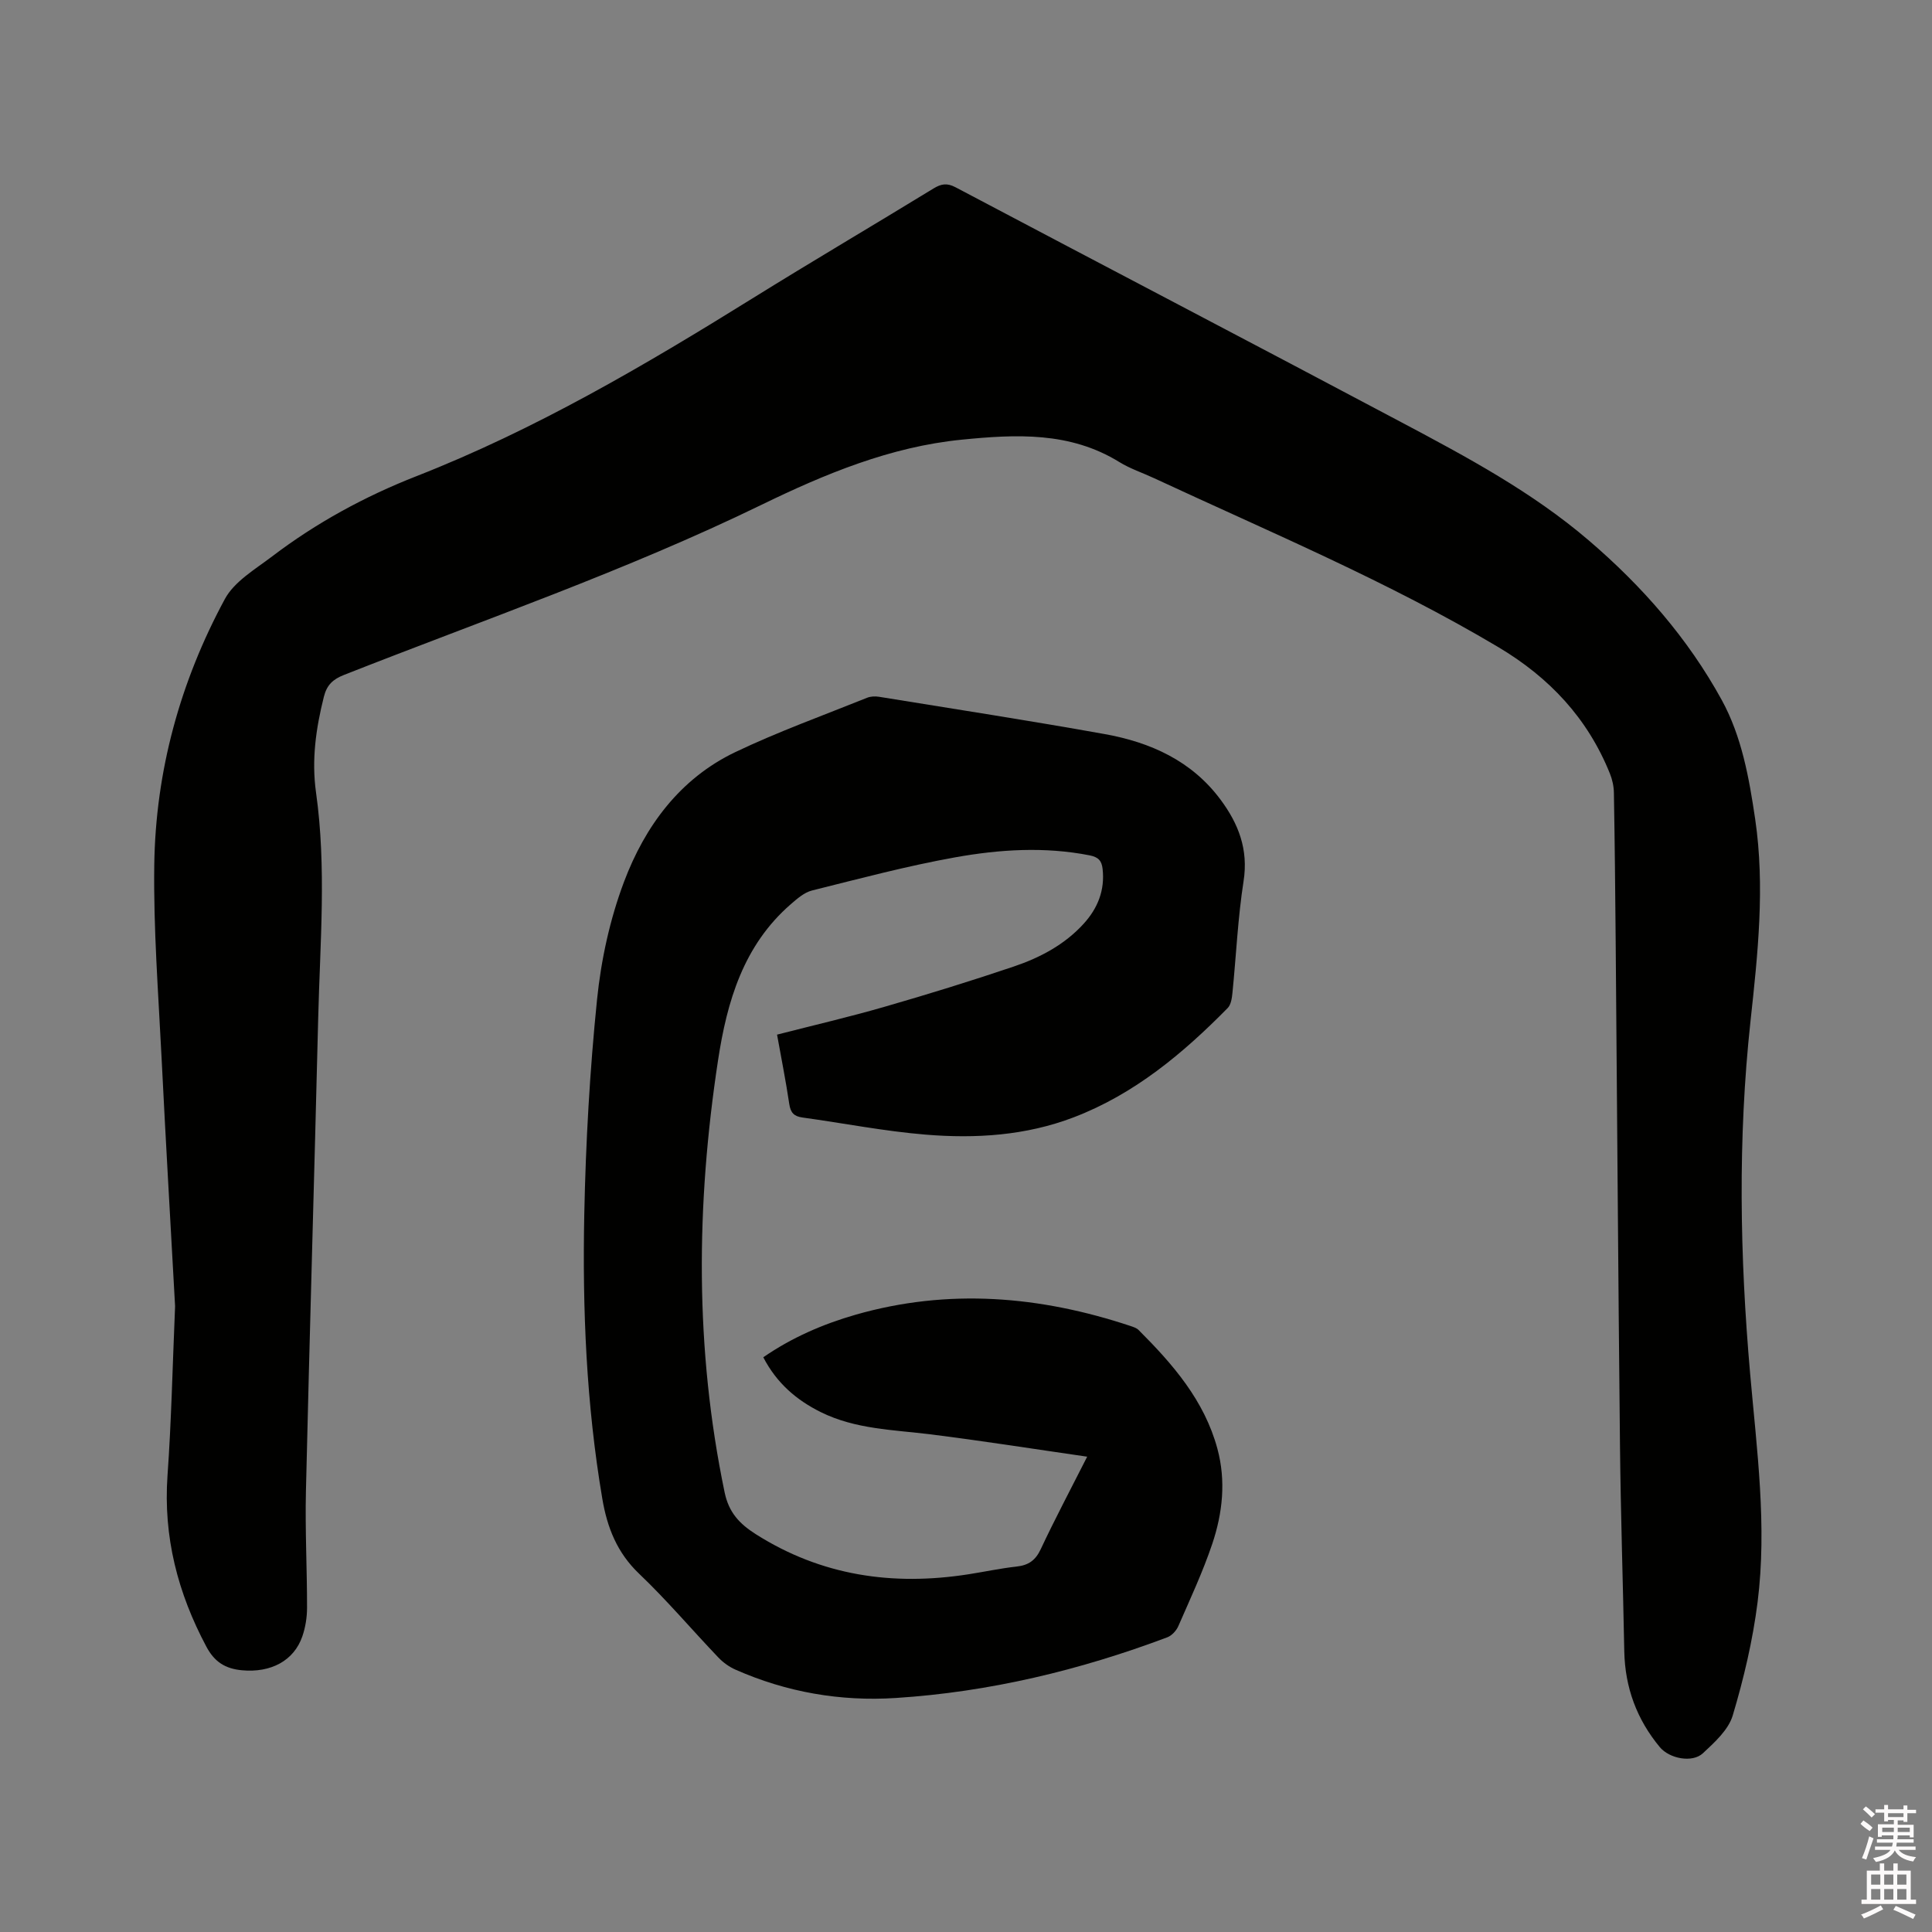
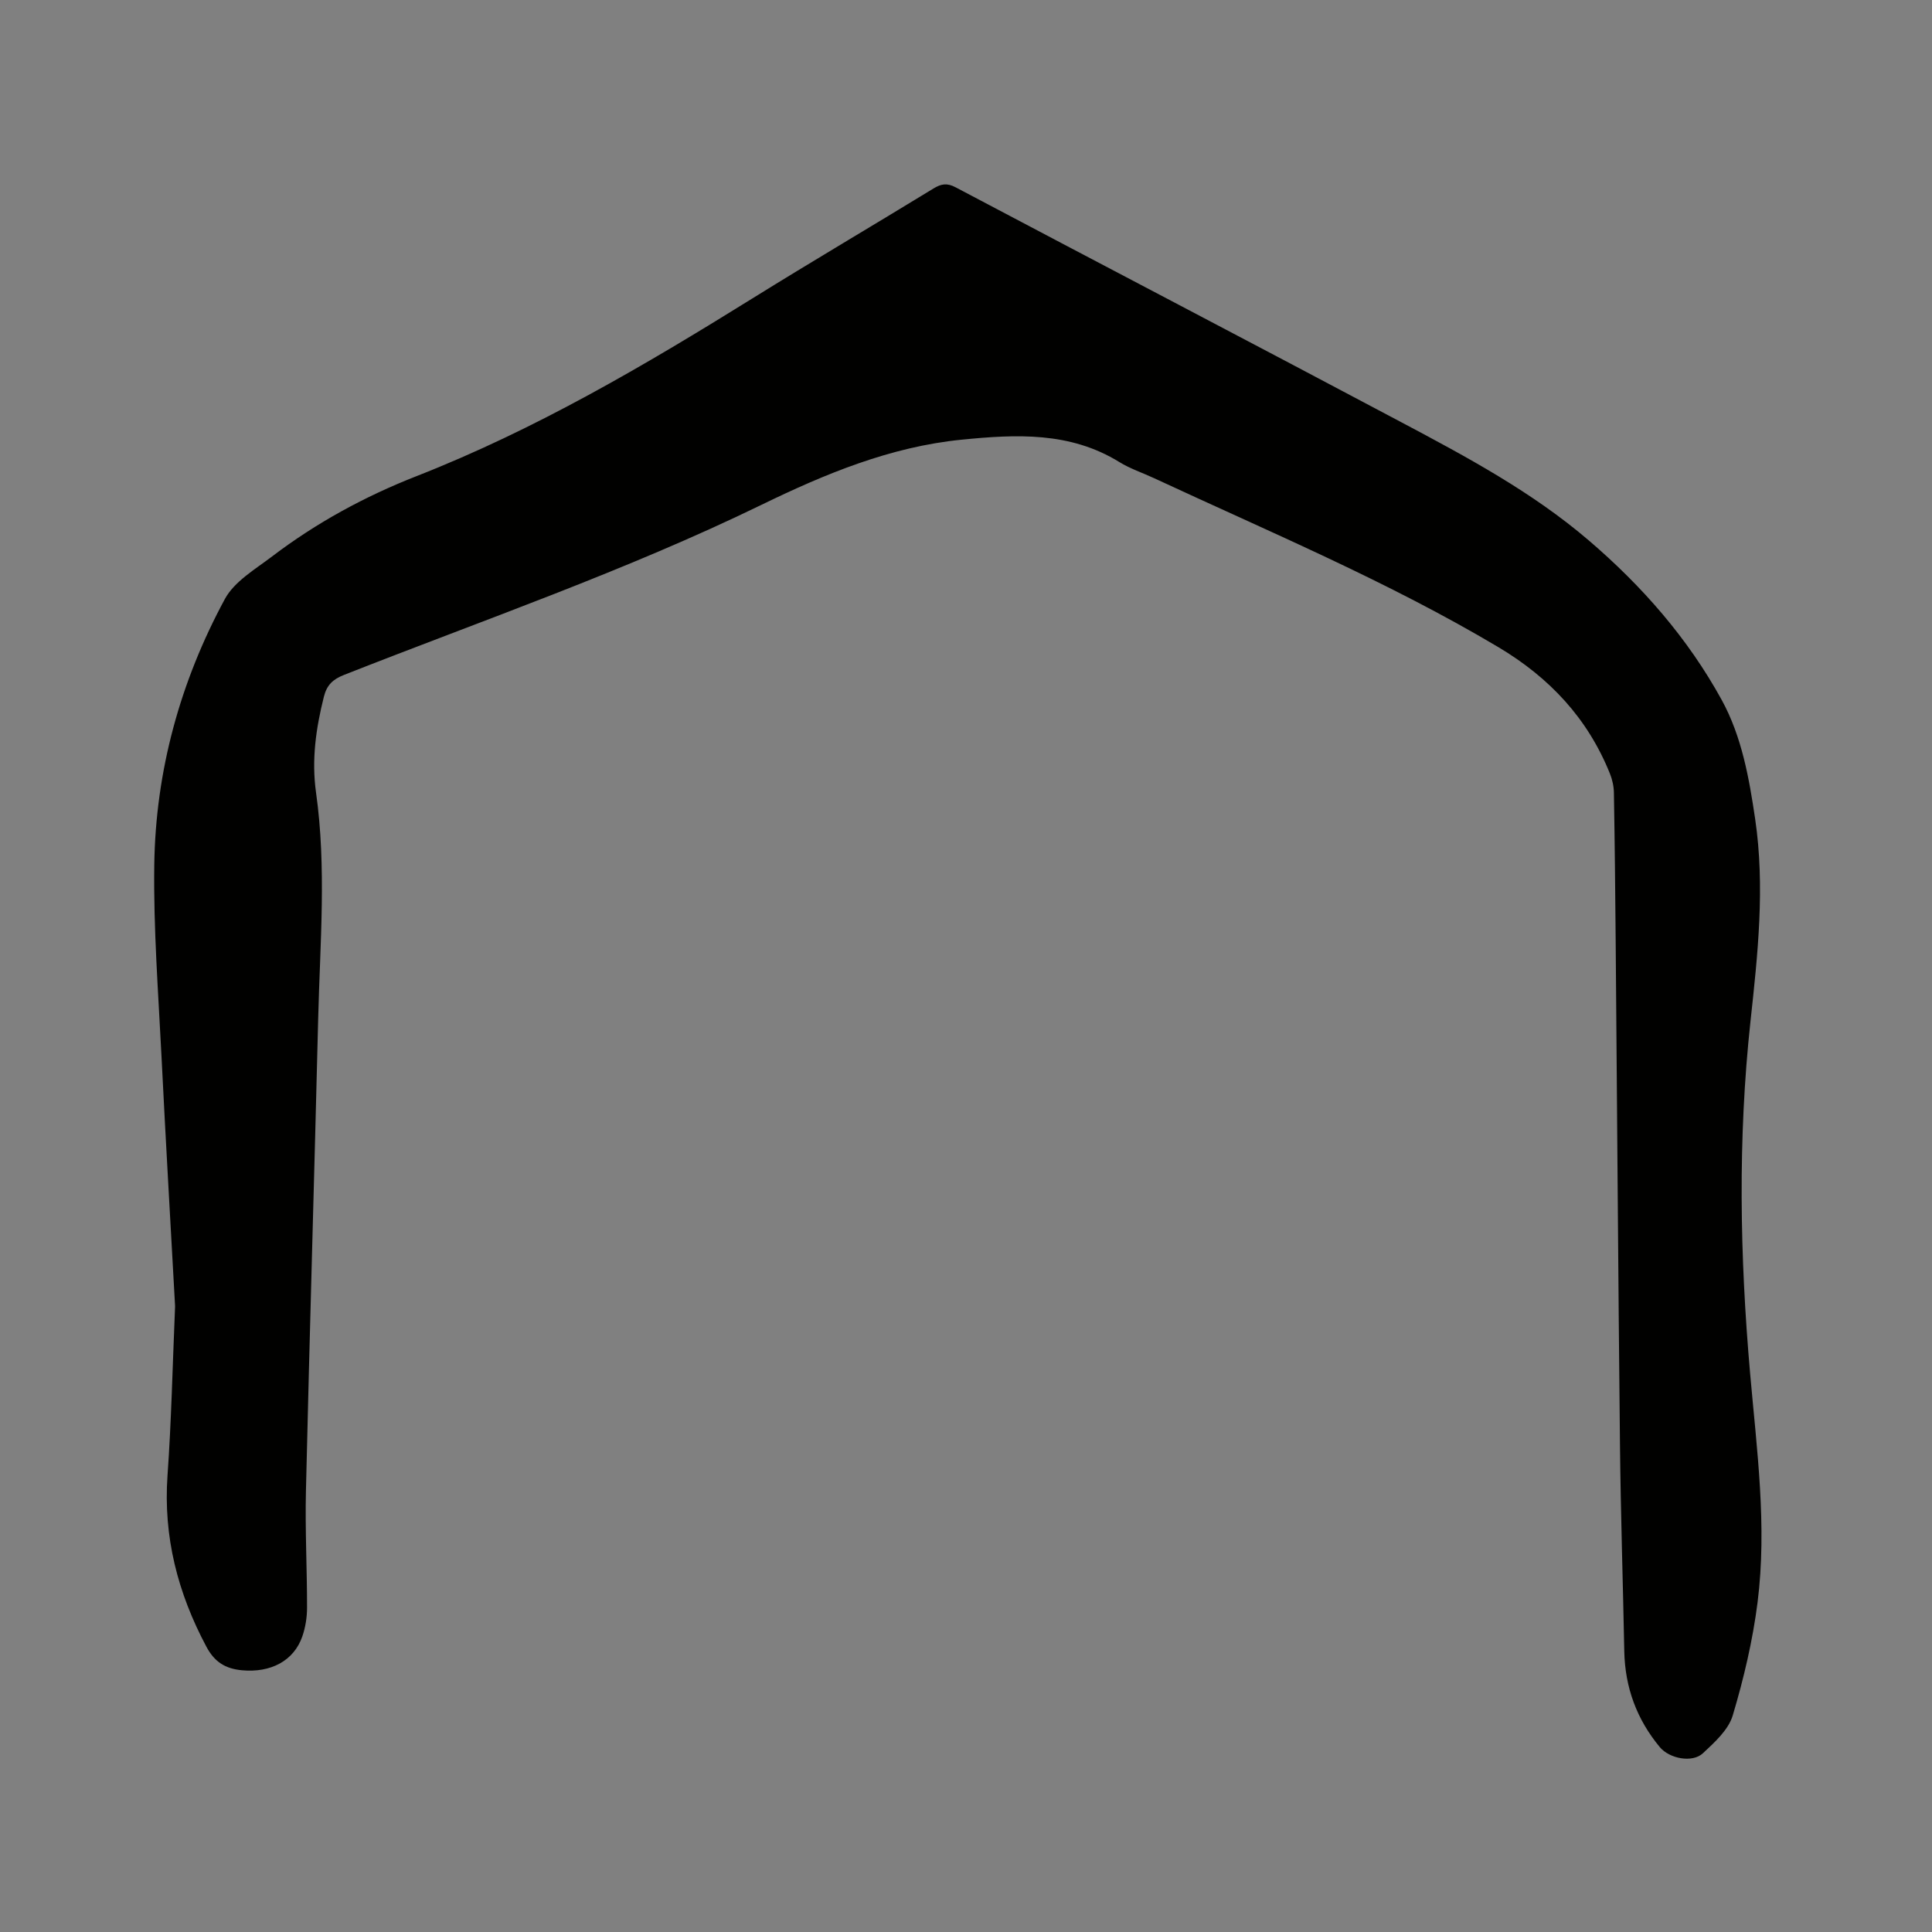
<svg xmlns="http://www.w3.org/2000/svg" enable-background="new 0 0 400 400" viewBox="0 0 400 400">
  <rect x="0" y="0" width="400" height="400" fill="#808080" stroke="none" />
-   <path d="m385.2 377.6.6-.7c.6.4 1.3.9 1.9 1.5l-.6.7c-.8-.5-1.4-1-1.9-1.5zm.3 7.1c.6-1.4 1.1-2.9 1.5-4.5.3.1.6.3.9.4-.5 1.4-1 2.9-1.5 4.4zm.2-10.1.6-.6c.7.5 1.3 1.1 1.9 1.6l-.7.7c-.6-.6-1.2-1.2-1.8-1.7zm8.4-.8h.8v.9h1.8v.7h-1.8v1.8h-.8v-.3h-1.2v.9h3.3v2.6h-.8v-.4h-2.5c0 .3 0 .6-.1.8h3.4v.7h-3.5c0 .3-.1.6-.1.8h4v.7h-3.5c.7.9 1.9 1.3 3.6 1.5-.2.2-.4.5-.6.9-1.9-.3-3.2-1.1-3.8-2.3-.5 1.1-1.8 2-3.9 2.4-.2-.3-.4-.5-.6-.8 1.9-.4 3.1-.9 3.6-1.7h-3.2v-.7h3.5c.1-.2.1-.5.2-.8h-3.3v-.7h3.4c0-.2 0-.5 0-.8h-2.4v.3h-.8v-2.6h3.3v-.9h-1.2v.3h-.8v-1.8h-1.8v-.7h1.8v-.9h.8v.9h3.2zm-4.4 5.5h2.4c0-.3 0-.6 0-.9h-2.4zm1.2-3.1h3.2v-.8h-3.2zm4.4 2.2h-2.4v.9h2.5v-.9z" fill="#fcfafa" />
-   <path d="m389.2 385.8h.9v1.5h1.9v-1.5h.9v1.5h2.7v6h1.1v.9h-11.3v-.9h1.1v-6h2.7zm.2 8.7.5.8c-1.2.6-2.5 1.3-4 1.9-.2-.3-.3-.6-.6-.8 1.6-.6 3-1.3 4.1-1.9zm-2-4.3h1.9v-2.1h-1.9zm0 3.1h1.9v-2.2h-1.9zm2.7-3.1h1.9v-2.1h-1.9zm0 3.1h1.9v-2.2h-1.9zm2.4 1.3c1.4.6 2.7 1.2 4.1 1.8l-.5.9c-1.5-.7-2.8-1.4-4.1-1.9zm2.2-6.5h-1.9v2.1h1.9zm-1.9 5.2h1.9v-2.2h-1.9z" fill="#fcfafa" />
  <g fill="#010100">
    <path d="m36.25 270.44c-.88-16.1-1.93-33.88-2.81-51.66-.66-13.23-1.68-26.47-1.5-39.7.27-19.46 5.37-37.95 14.61-55.05 1.97-3.65 6.28-6.16 9.79-8.83 9.16-6.97 19.2-12.43 29.9-16.62 24.58-9.63 47.2-22.91 69.53-36.79 12.42-7.72 25.02-15.13 37.49-22.76 1.61-.98 2.81-1.19 4.59-.25 30.8 16.28 61.68 32.39 92.45 48.73 13.47 7.15 26.93 14.36 38.63 24.37 11.06 9.46 20.54 20.29 27.54 33.05 4.15 7.58 5.66 16.13 6.92 24.65 2.06 14.01.54 27.97-.97 41.86-2.64 24.36-2.21 48.65-.07 73 1.38 15.72 3.53 31.49 1.54 47.27-1 7.92-2.86 15.81-5.15 23.47-.89 2.97-3.75 5.56-6.18 7.82-2.2 2.04-6.93 1.1-8.9-1.26-4.78-5.75-7.22-12.36-7.37-19.86-.27-14.19-.74-28.38-.89-42.57-.37-34.78-.59-69.55-.89-104.33-.09-10.28-.19-20.57-.37-30.85-.02-1.34-.33-2.74-.83-3.98-4.61-11.44-12.5-19.86-23.1-26.17-22.82-13.58-47.26-23.81-71.25-34.97-2.4-1.12-4.96-1.96-7.2-3.34-10.24-6.33-21.4-5.76-32.65-4.64-14.81 1.47-28.36 7.12-41.48 13.5-28.05 13.64-57.48 23.8-86.42 35.21-2.29.9-3.55 2.08-4.16 4.53-1.64 6.54-2.57 13.05-1.62 19.81 2.19 15.53.83 31.12.45 46.69-.8 32.64-1.78 65.28-2.54 97.93-.19 8.05.24 16.11.23 24.17 0 1.98-.33 4.04-.97 5.91-1.75 5.09-6.56 7.59-12.52 7.03-3.41-.32-5.66-1.7-7.35-4.88-5.93-11.12-8.94-22.74-8.05-35.43.79-11.11 1.03-22.24 1.57-35.06z" />
-     <path d="m160.88 214.21c7.64-1.96 15.05-3.68 22.34-5.79 8.95-2.58 17.85-5.33 26.67-8.31 5.44-1.84 10.53-4.52 14.49-8.88 2.91-3.21 4.4-6.94 3.9-11.35-.19-1.65-.85-2.43-2.69-2.79-9.32-1.83-18.65-1.23-27.82.41-9.98 1.79-19.81 4.41-29.66 6.87-1.6.4-3.07 1.7-4.38 2.83-9.82 8.53-13.21 20.12-15.07 32.34-4.55 29.89-4.83 59.71 1.37 89.46.86 4.11 3.02 6.46 6.47 8.65 13.61 8.62 28.32 10.72 43.94 8.3 3.35-.52 6.67-1.24 10.03-1.61 2.46-.27 3.91-1.27 5-3.59 2.91-6.21 6.13-12.27 9.62-19.16-11.16-1.61-21.81-3.3-32.51-4.63-7.66-.95-15.46-1.05-22.59-4.57-5.07-2.5-9.18-6.02-11.96-11.38 5.89-4.07 12.35-6.87 19.14-8.82 19.19-5.49 38.14-3.89 56.88 2.34.59.2 1.26.41 1.68.83 7.1 7.09 13.62 14.59 16.32 24.58 1.8 6.67 1.08 13.33-1.07 19.72-1.95 5.79-4.56 11.37-7.01 16.99-.41.95-1.36 1.99-2.3 2.34-18.14 6.82-36.85 11.32-56.21 12.56-11.45.74-22.6-1.19-33.17-5.86-1.31-.58-2.57-1.48-3.56-2.52-5.49-5.75-10.64-11.85-16.39-17.33-4.59-4.37-6.63-9.58-7.64-15.56-3.31-19.52-4.13-39.22-3.73-58.94.3-14.81 1.14-29.65 2.64-44.38.84-8.26 2.67-16.65 5.59-24.4 4.34-11.51 11.57-21.37 23.05-26.85 8.86-4.23 18.14-7.57 27.26-11.24.74-.3 1.68-.34 2.48-.21 15.57 2.53 31.17 4.93 46.7 7.72 9.49 1.7 18.03 5.52 24.02 13.59 3.71 4.99 5.78 10.3 4.76 16.85-1.19 7.63-1.53 15.39-2.3 23.09-.11 1.1-.29 2.48-.99 3.19-9.28 9.43-19.33 17.83-31.88 22.63-9.91 3.79-20.3 4.44-30.69 3.58-8.53-.7-16.97-2.37-25.46-3.54-1.76-.24-2.47-.99-2.74-2.79-.71-4.78-1.66-9.54-2.53-14.37z" />
  </g>
</svg>